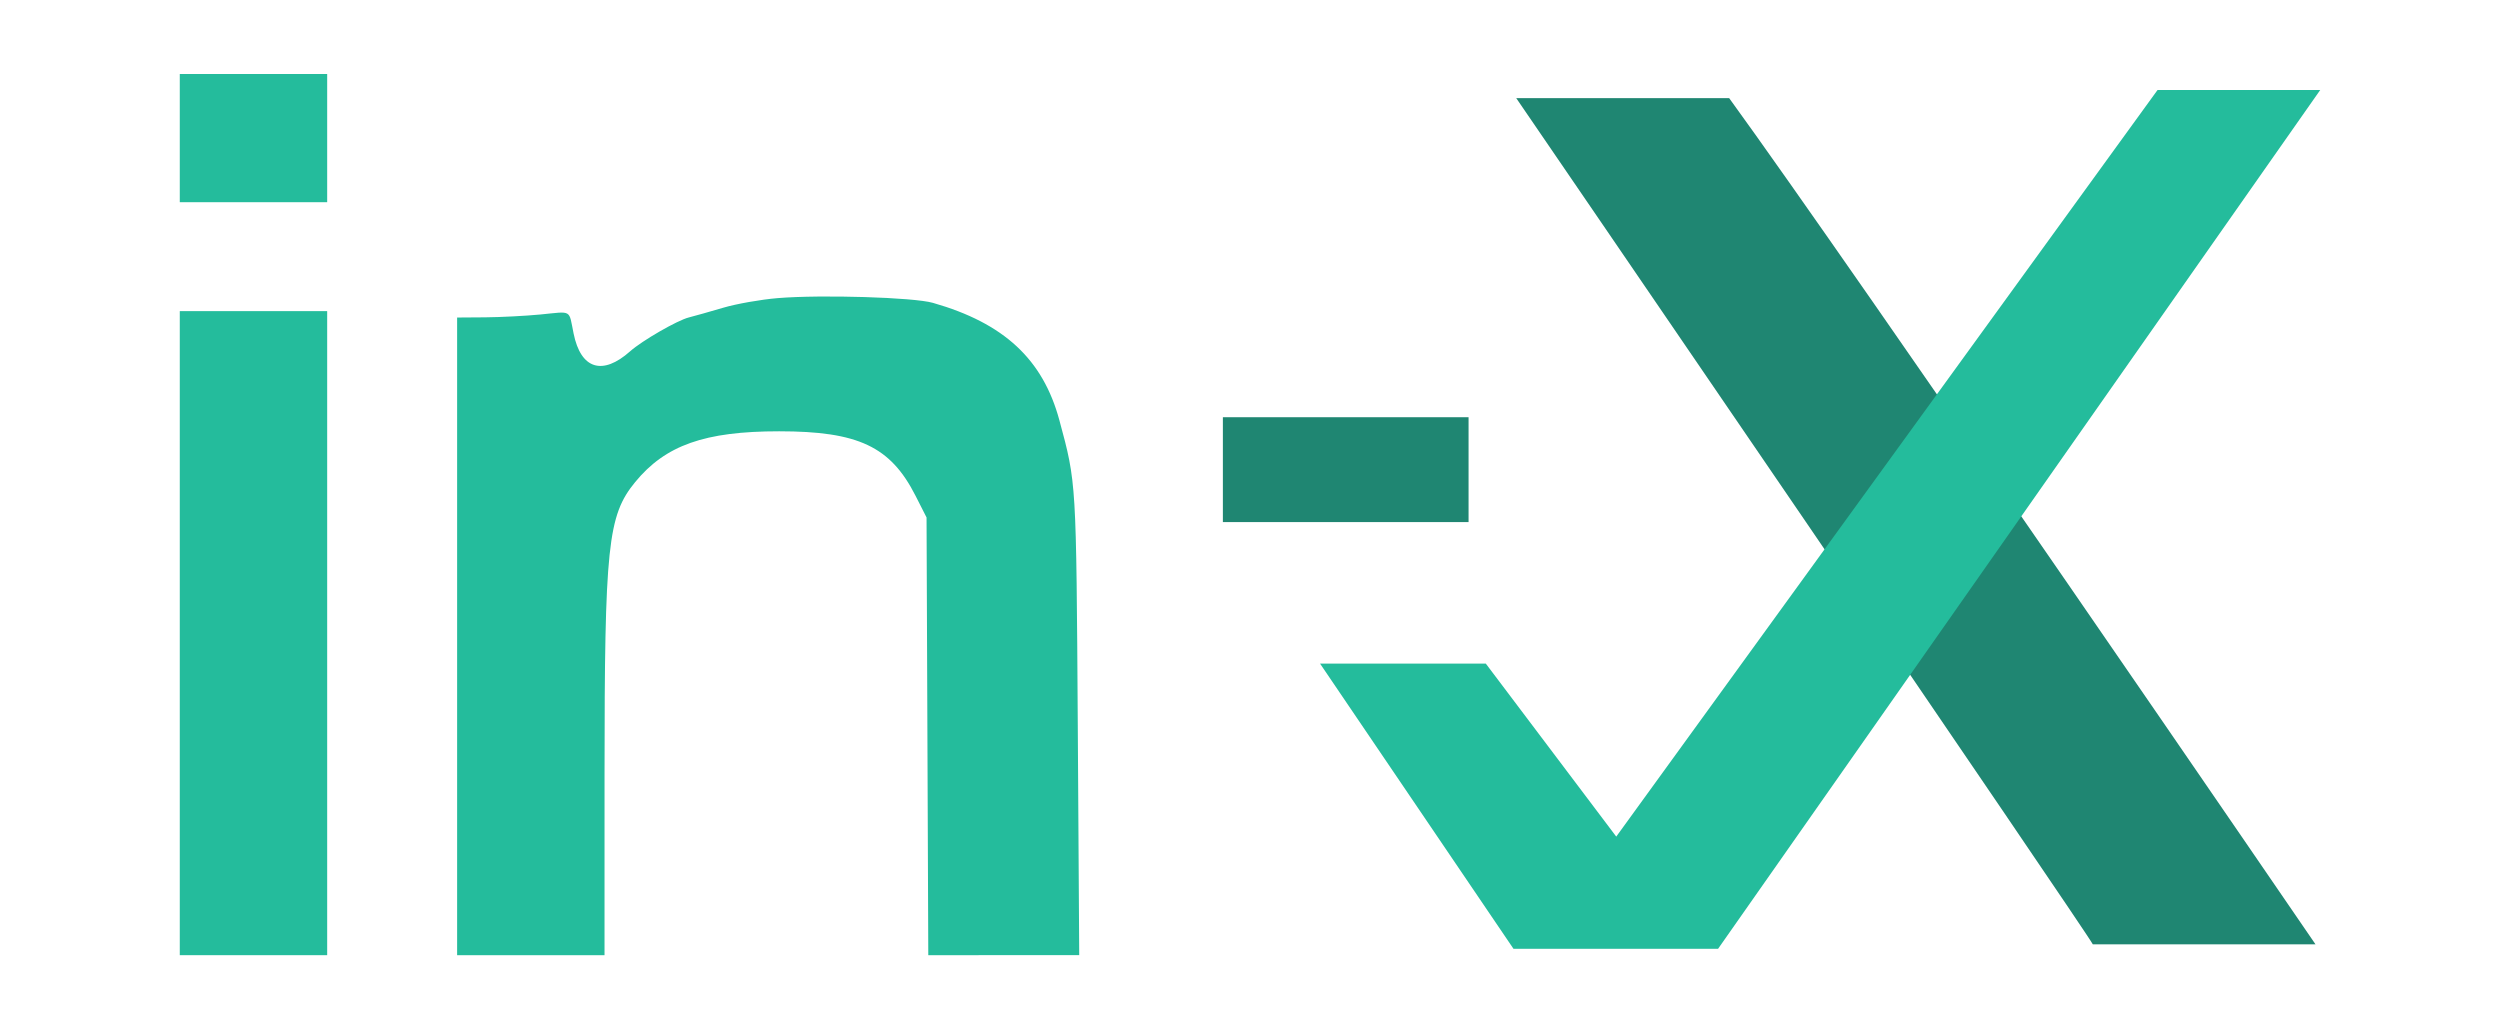
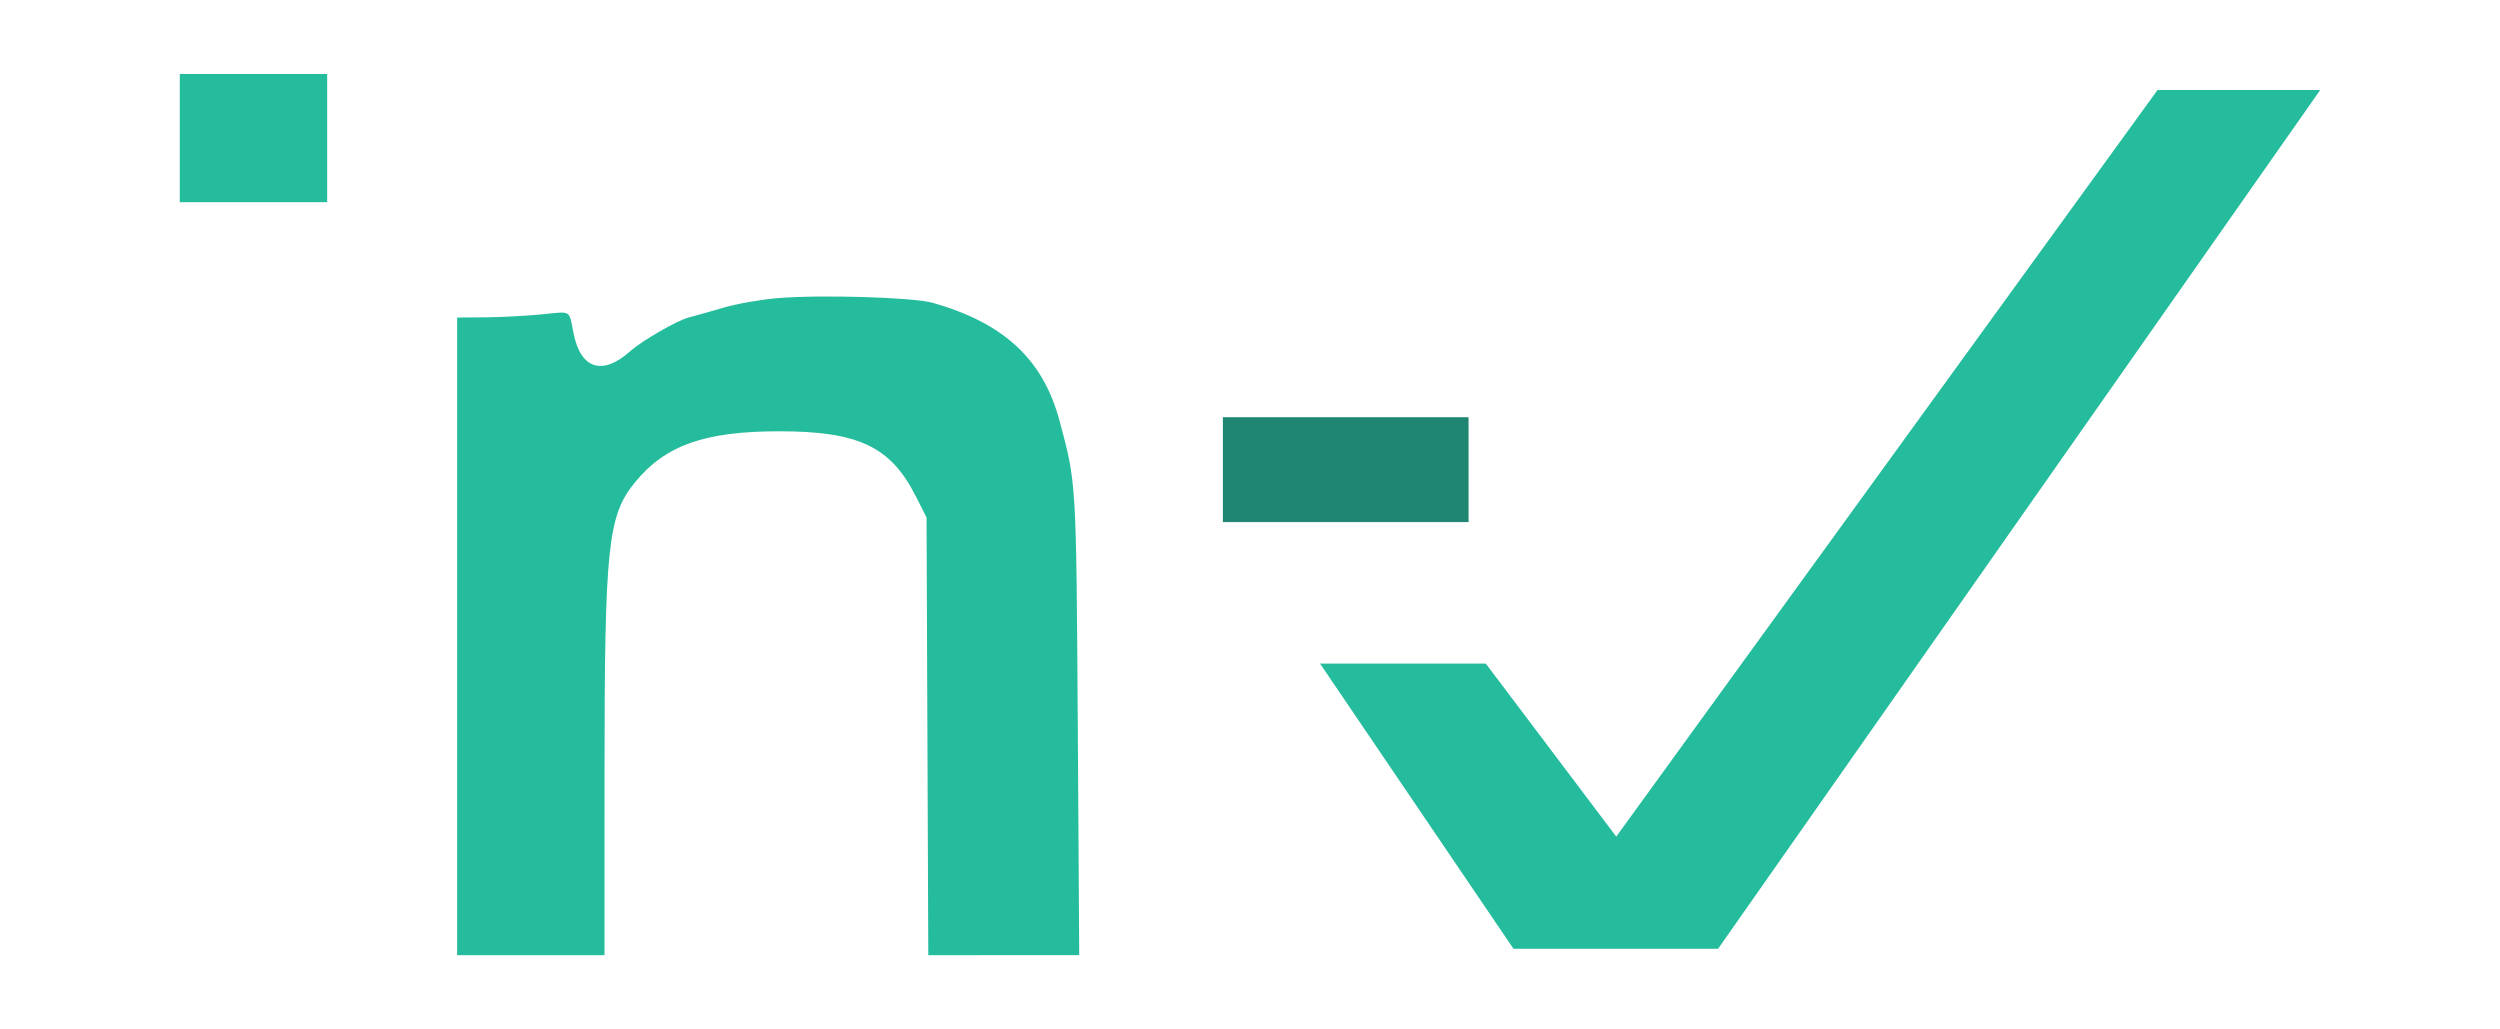
<svg xmlns="http://www.w3.org/2000/svg" xmlns:ns1="http://sodipodi.sourceforge.net/DTD/sodipodi-0.dtd" xmlns:ns2="http://www.inkscape.org/namespaces/inkscape" id="svg" version="1.1" width="139.062" height="57.248" viewBox="0 0 180.781 74.422" ns1:docname="logo_in-x.svg" ns2:version="1.2 (dc2aedaf03, 2022-05-15)" ns2:export-filename="logo_in-x.png" ns2:export-xdpi="100" ns2:export-ydpi="100" xml:space="preserve">
  <defs id="defs8" />
  <ns1:namedview id="namedview6" pagecolor="#ffffff" bordercolor="#666666" borderopacity="1.0" ns2:pageshadow="2" ns2:pageopacity="0.0" ns2:pagecheckerboard="0" showgrid="false" ns2:zoom="3.99" ns2:cx="29.949875" ns2:cy="73.433584" ns2:window-width="1920" ns2:window-height="1009" ns2:window-x="-8" ns2:window-y="-8" ns2:window-maximized="1" ns2:current-layer="g598" showguides="true" ns2:guide-bbox="true" lock-margins="true" fit-margin-top="15" fit-margin-left="15" fit-margin-right="15" fit-margin-bottom="15" width="410px" ns2:showpageshadow="2" ns2:deskcolor="#d1d1d1" />
  <g id="svgg" transform="translate(-5.866,64.971)">
    <g id="g5021" transform="translate(8.469,7.993)">
      <g id="g598" transform="translate(13,5.352)">
        <path style="fill:#1f8672;fill-opacity:1;stroke-width:1.3" d="m 72.826,-44.355 v 3.792 h 8.883 8.883 v -3.792 -3.791 h -8.883 -8.883 v 3.791" id="path355" />
-         <path style="fill:#1f8672;fill-opacity:1;stroke-width:1.3" d="m 94.039,-71.221 c 0,0 41.49,60.645 41.693,61.191 h 16.104 c 0,0 -33.527,-48.99 -42.399,-61.191" id="path345" />
-         <path style="display:inline;fill:#24bc9c;fill-opacity:1;stroke-width:1.39" d="M -2.603,-32.532 V -9.245 H 8.056 V -32.532 -55.818 H -2.603 v 23.286" id="path1792-4" />
        <path style="display:inline;fill:#24bc9c;fill-opacity:1;stroke-width:1.39" d="m 40.624,-56.758 c -1.211,0.1 -2.983,0.414 -3.94,0.697 -0.955,0.282 -2.067,0.596 -2.47,0.698 -0.834,0.207 -3.381,1.677 -4.249,2.448 -2.002,1.782 -3.565,1.294 -4.089,-1.279 -0.363,-1.775 -0.07,-1.607 -2.4,-1.381 -1.083,0.104 -2.882,0.197 -3.997,0.206 l -2.027,0.014 v 23.056 23.054 h 5.329 5.33 l 0.001,-13.149 c 0.003,-16.456 0.232,-18.642 2.212,-21.058 2.191,-2.673 5.033,-3.677 10.414,-3.677 5.724,0 8.054,1.101 9.862,4.661 l 0.797,1.57 0.063,15.826 0.063,15.826 H 56.982 62.438 L 62.334,-25.87 c -0.113,-17.728 -0.097,-17.488 -1.329,-22.052 -1.19,-4.411 -4.004,-7.025 -9.144,-8.494 -1.401,-0.402 -8.07,-0.603 -11.237,-0.342" id="path1790-9" />
        <path style="display:inline;fill:#24bc9c;fill-opacity:1;stroke-width:1.39" d="M 101.272,-17.82 91.838,-30.331 H 79.852 l 13.988,20.623 h 14.796 c 0,0 43.541,-62.098 43.541,-62.098 h -11.764" id="path1788-4" />
        <path style="display:inline;fill:#24bc9c;fill-opacity:1;stroke-width:1.39" d="m -2.603,-68.33 v 4.634 H 8.056 v -9.267 H -2.603 v 4.634" id="path0-8" />
      </g>
    </g>
  </g>
</svg>